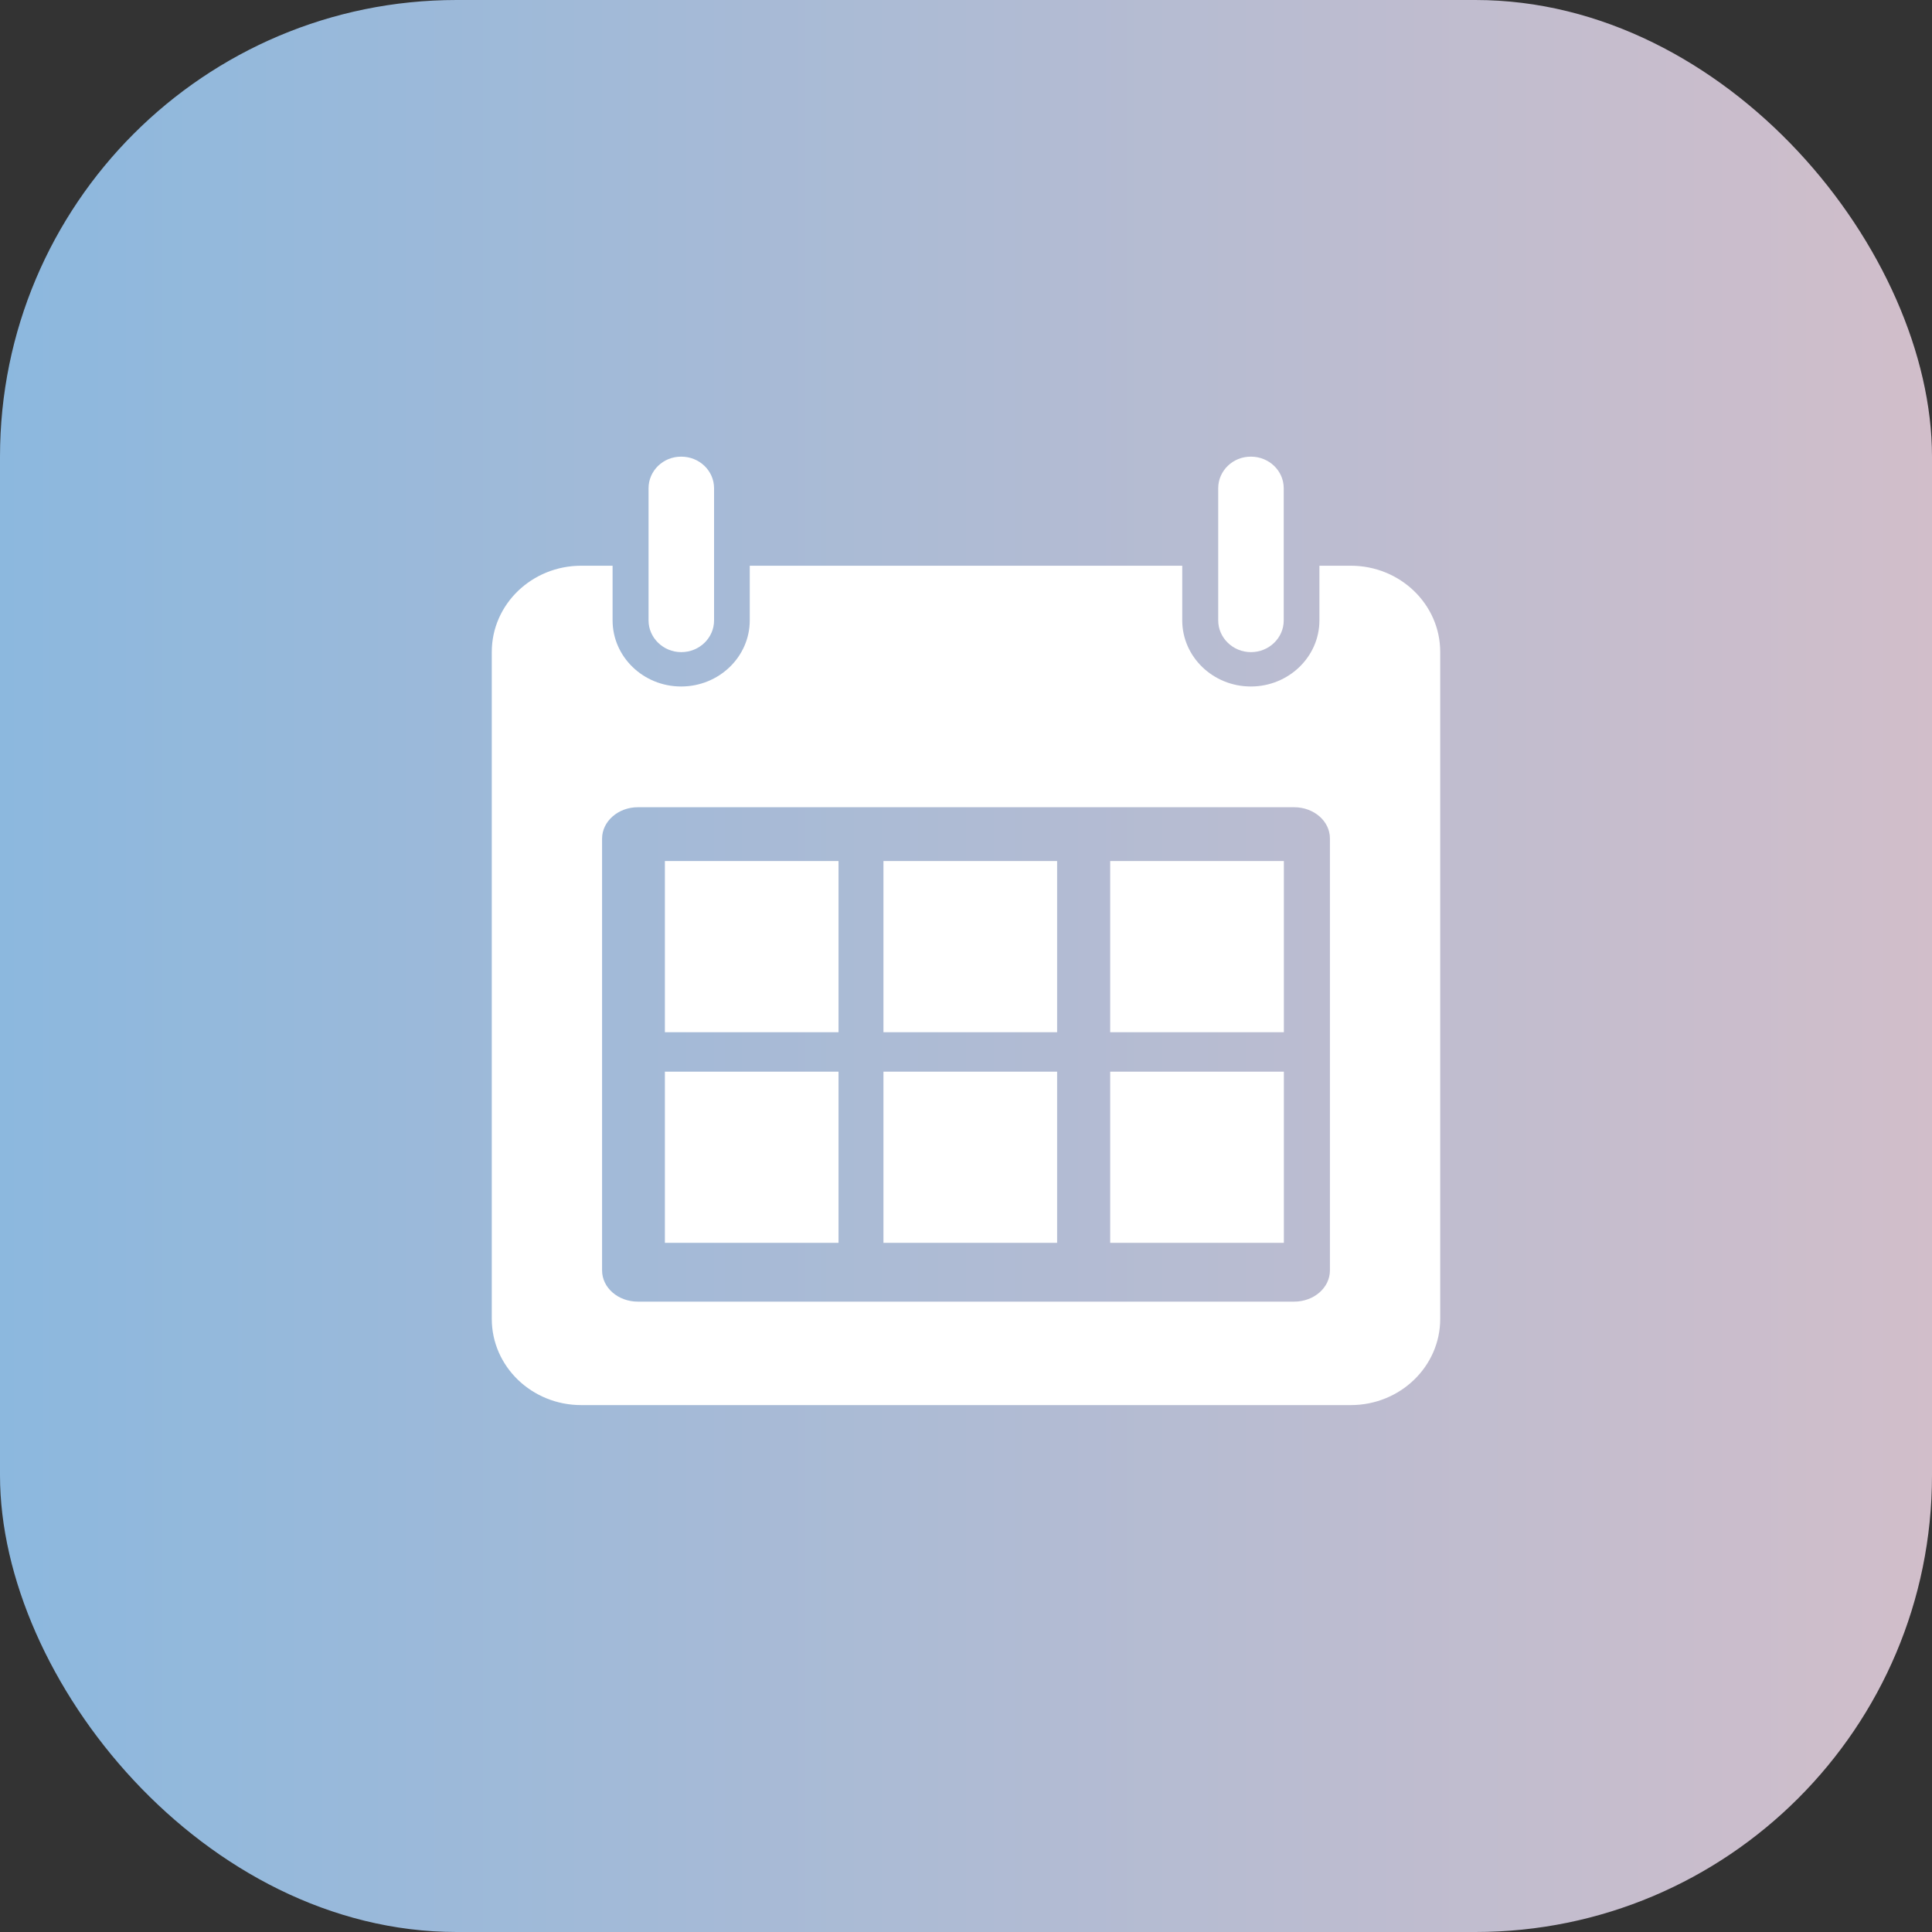
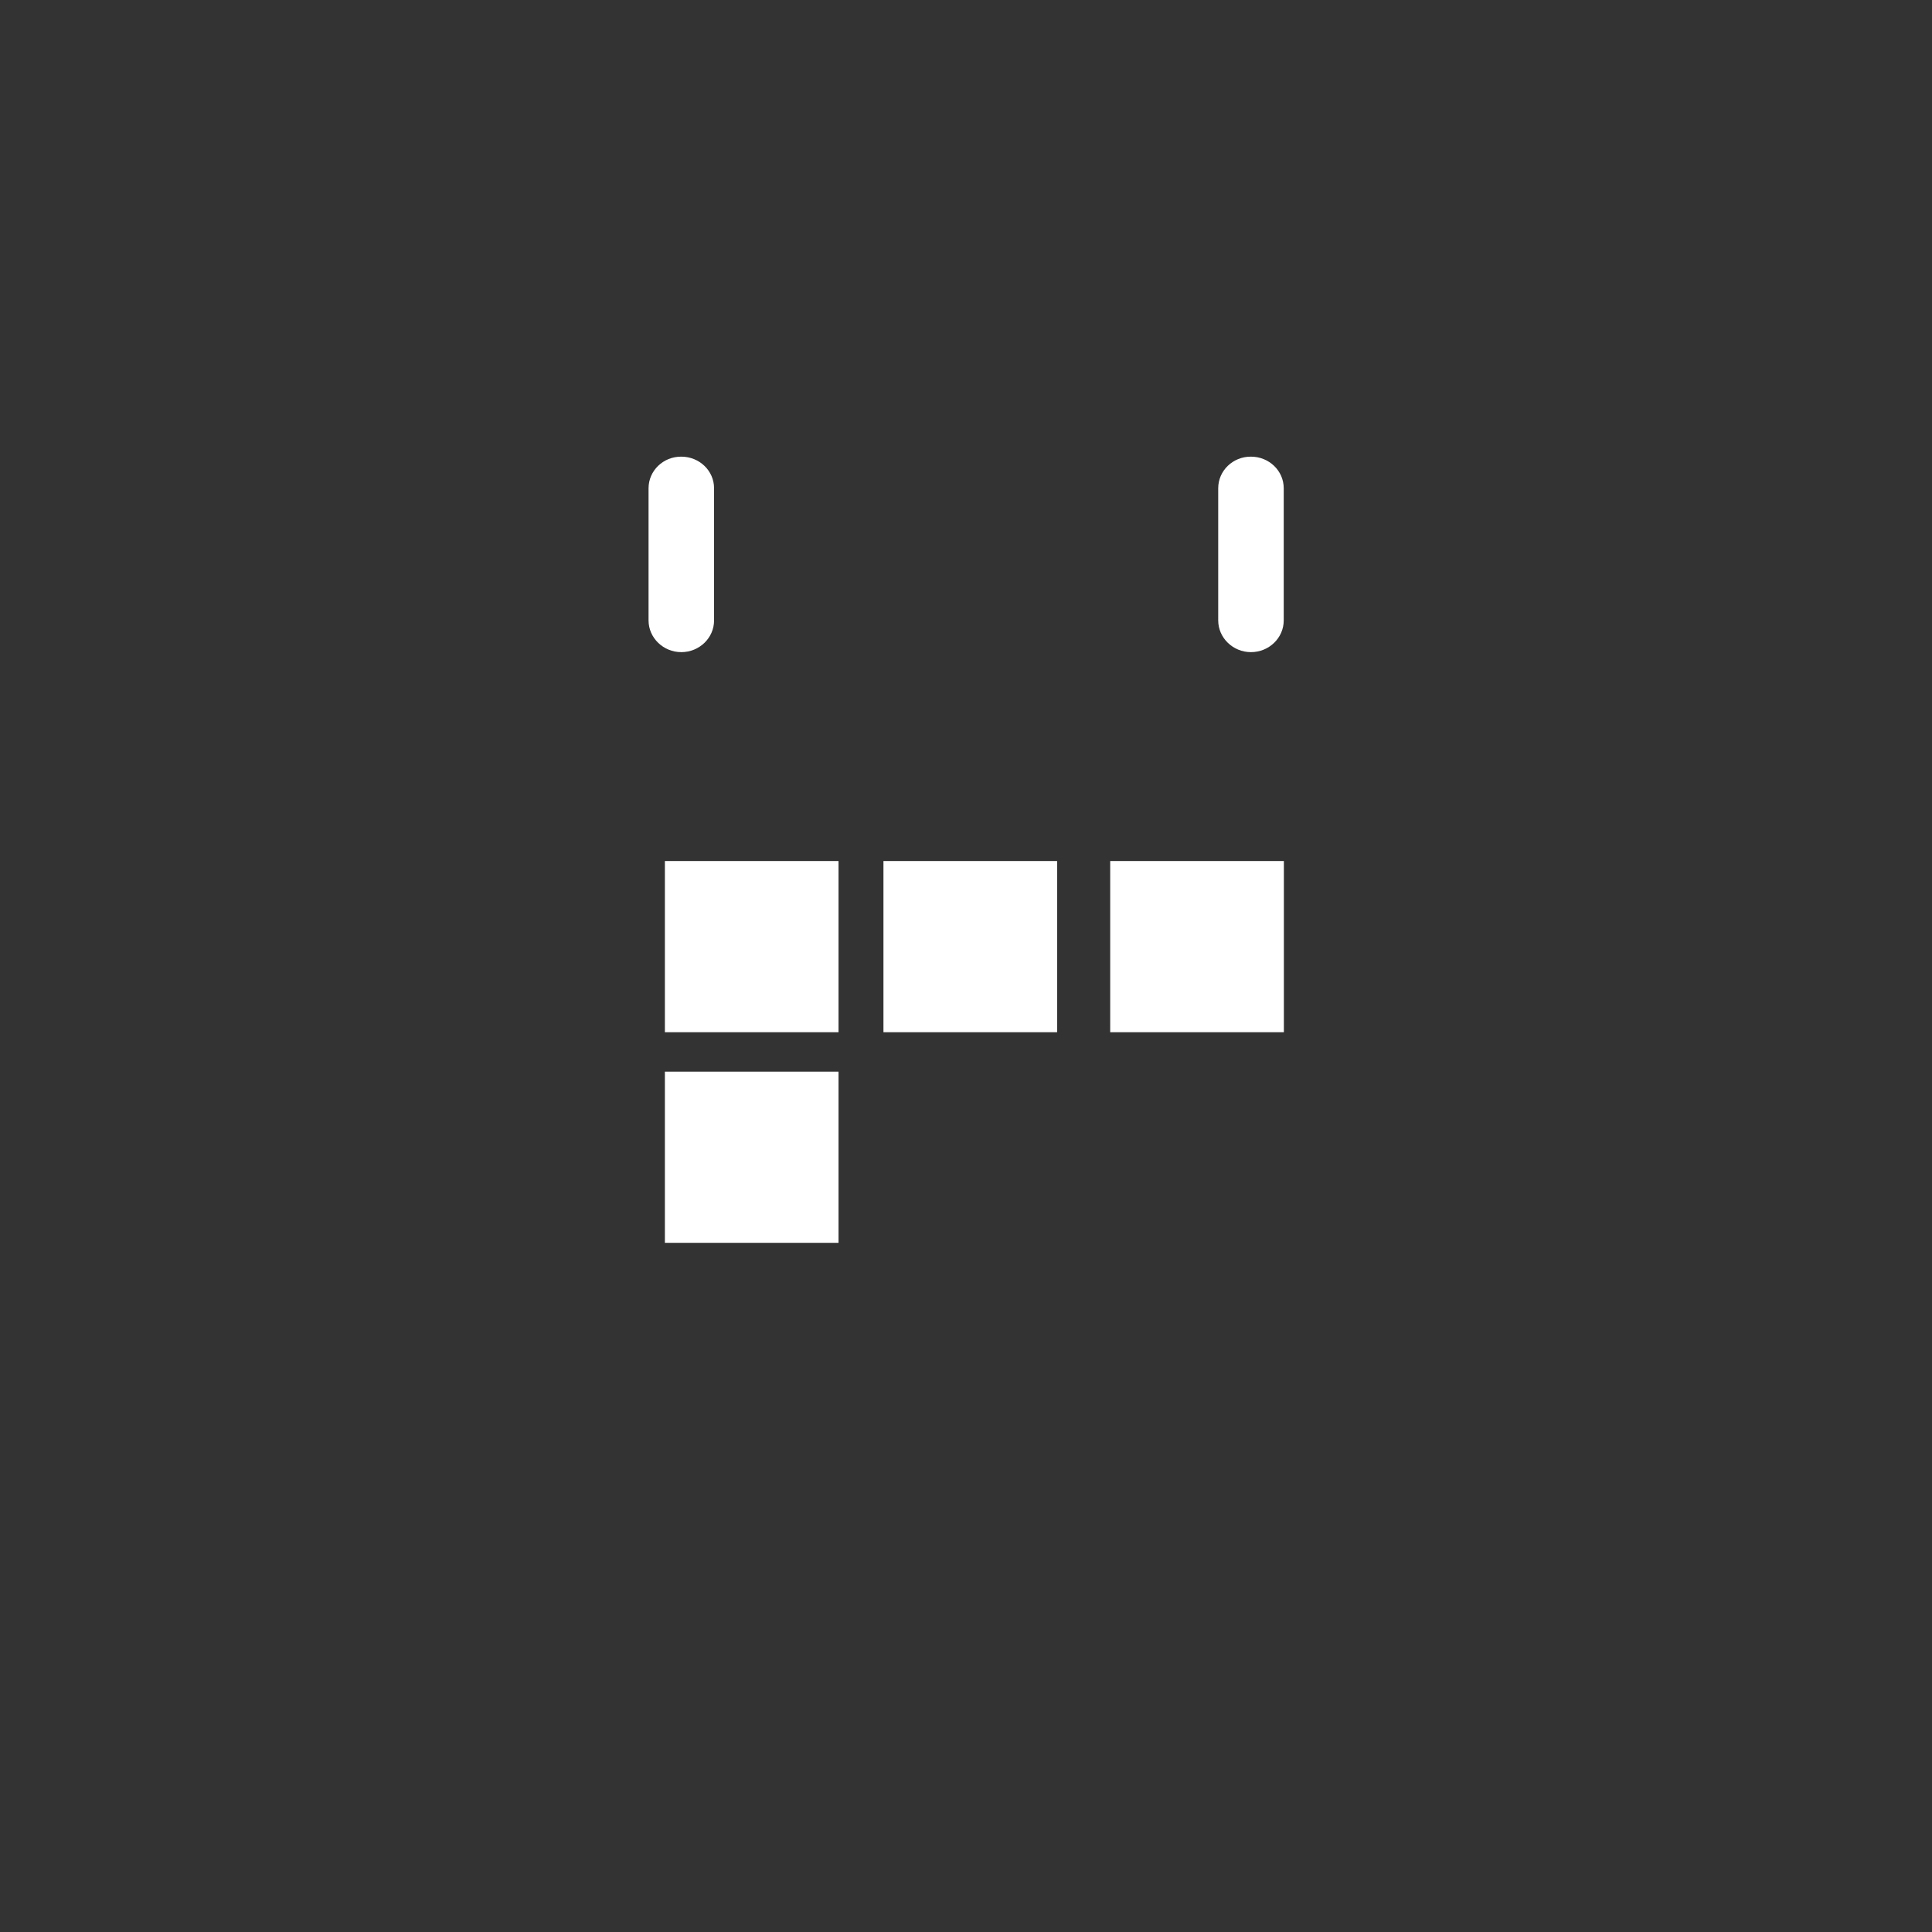
<svg xmlns="http://www.w3.org/2000/svg" width="55" height="55" viewBox="0 0 55 55" fill="none">
  <rect x="0" y="0" width="55" height="55" fill="#333333" stroke="none" />
-   <rect width="55" height="55" rx="13" fill="url(#paint0_linear_4095_15850)" />
-   <path d="M16.546 16.105C15.14 16.105 14 17.204 14 18.56V37.546C14 38.901 15.14 40 16.546 40H38.454C39.86 40 41 38.901 41 37.546V18.56C41 17.204 39.86 16.105 38.454 16.105H37.561V17.661C37.561 18.7 36.683 19.543 35.609 19.543C34.531 19.543 33.656 18.697 33.656 17.661V16.105H21.344V17.661C21.344 18.7 20.466 19.543 19.391 19.543C18.313 19.543 17.439 18.697 17.439 17.661V16.105H16.546ZM18.16 22.98H36.84C37.405 22.98 37.86 23.377 37.86 23.868V36.166C37.86 36.658 37.405 37.055 36.84 37.055H18.16C17.595 37.055 17.14 36.658 17.14 36.166V23.868C17.144 23.38 17.599 22.98 18.16 22.98Z" fill="white" />
  <path d="M18.463 13.899V16.107V17.662C18.463 18.157 18.882 18.565 19.395 18.565C19.909 18.565 20.328 18.161 20.328 17.662V16.107V13.899C20.328 13.4 19.909 13 19.395 13C18.882 12.996 18.463 13.4 18.463 13.899Z" fill="white" />
  <path d="M34.68 13.899V16.107V17.662C34.68 18.157 35.099 18.565 35.612 18.565C36.126 18.565 36.545 18.161 36.545 17.662V16.107V13.899C36.545 13.4 36.126 13 35.612 13C35.099 12.996 34.68 13.4 34.68 13.899Z" fill="white" />
  <path d="M23.871 24.512H18.928V29.385H23.871V24.512Z" fill="white" />
  <path d="M30.094 24.512H25.15V29.385H30.094V24.512Z" fill="white" />
  <path d="M23.871 30.508H18.928V35.381H23.871V30.508Z" fill="white" />
-   <path d="M30.094 30.508H25.15V35.381H30.094V30.508Z" fill="white" />
  <path d="M36.549 24.512H31.605V29.385H36.549V24.512Z" fill="white" />
-   <path d="M36.549 30.508H31.605V35.381H36.549V30.508Z" fill="white" />
  <defs>
    <linearGradient id="paint0_linear_4095_15850" x1="0" y1="27.5" x2="55" y2="27.5" gradientUnits="userSpaceOnUse">
      <stop stop-color="#8CB8DE" />
      <stop offset="1" stop-color="#D1BECA" />
    </linearGradient>
  </defs>
</svg>